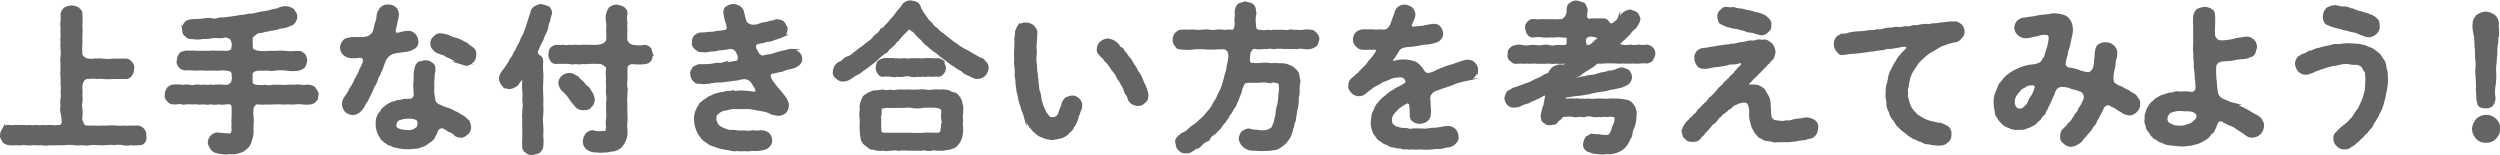
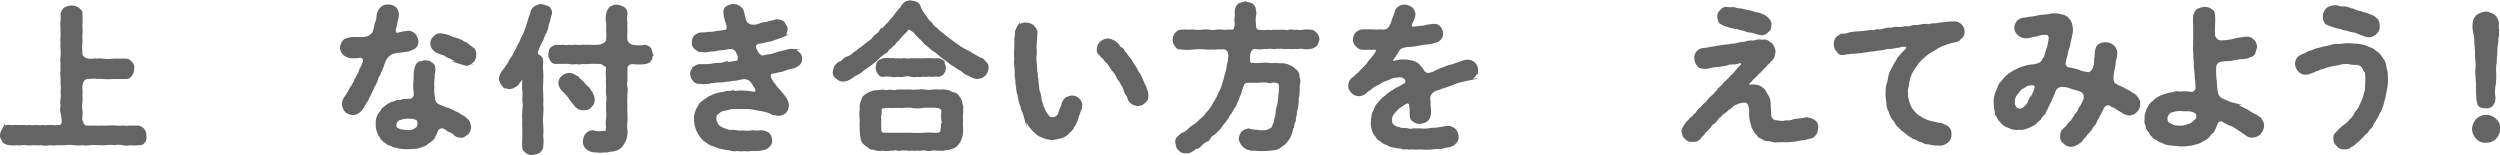
<svg xmlns="http://www.w3.org/2000/svg" width="354.71" height="22.01" viewBox="0 0 354.71 22.01">
  <defs>
    <style>.cls-1{fill:#646464;stroke:#646464;stroke-miterlimit:10;stroke-width:0.41px;}</style>
  </defs>
  <title>text_001_4</title>
  <g id="レイヤー_2" data-name="レイヤー 2">
    <g id="レイヤー_6" data-name="レイヤー 6">
      <path class="cls-1" d="M20.48,20c-.27.34-.39.41-.77.39a3.68,3.68,0,0,1-1.19,0,2.38,2.38,0,0,1-1.13,0,3.23,3.23,0,0,0-1.16,0,4,4,0,0,0-1.14,0,11,11,0,0,1-1.15,0,6.42,6.42,0,0,0-1.16,0,3.12,3.12,0,0,1-1.14,0,4.07,4.07,0,0,1-1.16,0,5,5,0,0,0-1.16,0,8.5,8.5,0,0,1-1.13,0,5,5,0,0,1-1.16,0,2.27,2.27,0,0,1-1.16,0,6.12,6.12,0,0,1-1.14,0,4.5,4.5,0,0,1-1.16,0c-.31-.07-.7.11-1.13,0a5.07,5.07,0,0,1-1.18,0C1,20.34.58,20.2.51,20s-.39-.57-.28-.82c-.06-.23.14-.59.28-.84a.65.65,0,0,1,.75-.41,4.49,4.49,0,0,0,1,0,7.68,7.68,0,0,0,1,0c.34,0,.61.07.95,0a2.64,2.64,0,0,0,.93,0,3.43,3.43,0,0,0,1,0c.34.09.61,0,1,0s.53.11,1.16,0c.3.11.75-.29.66-.7A7.08,7.08,0,0,0,8.8,16a1.88,1.88,0,0,1,0-1,2.59,2.59,0,0,1,0-1,3.72,3.72,0,0,0,0-1,2.78,2.78,0,0,0,0-1c0-.38,0-.63,0-1a3,3,0,0,1,0-1,4.77,4.77,0,0,1,0-1,2.8,2.8,0,0,1,0-1,6.66,6.66,0,0,0,0-1,4.77,4.77,0,0,1,0-1c-.09-.29,0-.61,0-1s-.05-.59,0-1a3,3,0,0,1,0-1,7.52,7.52,0,0,0,0-1,1.23,1.23,0,0,1,.43-.75,2.13,2.13,0,0,1,.91-.27,2.05,2.05,0,0,1,.91.25c.16.2.53.41.43.77a10.37,10.37,0,0,1,0,1.68c.09.57,0,1.16,0,1.64a6.17,6.17,0,0,1,0,.86,6.2,6.2,0,0,0,0,1.14.91.91,0,0,0,.34.9,1.23,1.23,0,0,0,.82.3c.36.11.79-.09,1.11,0a3.21,3.21,0,0,1,.82,0,7,7,0,0,0,1.59,0c.59,0,1,0,1.63,0a.82.82,0,0,1,.75.39.79.79,0,0,1,.28.84,1.2,1.2,0,0,1-.28.86.73.73,0,0,1-.75.39c-.63,0-1,0-1.63,0a8.41,8.41,0,0,1-1.59,0,4.37,4.37,0,0,0-.82,0,3.44,3.44,0,0,0-1.11,0,.93.93,0,0,0-.84.31,1.9,1.9,0,0,0-.32,1c0,.5.07,1,0,1.23a3.35,3.35,0,0,1,0,1,2.9,2.9,0,0,0,0,.93,5.52,5.52,0,0,1,0,1.22c-.12.18.13.71.25.87a.56.56,0,0,0,.47.45,10,10,0,0,0,1.25,0,3.89,3.89,0,0,0,1,0c.22.05.77,0,1,0a8.59,8.59,0,0,1,1,0,3.23,3.23,0,0,0,1,0,3.12,3.12,0,0,0,1,0,7.62,7.62,0,0,0,1.07,0,1.23,1.23,0,0,1,.77.39,1.3,1.3,0,0,1,.27.86A1.18,1.18,0,0,1,20.48,20Z" />
-       <path class="cls-1" d="M45,13.41c-.09.34,0,.59-.27.82a1,1,0,0,1-.75.38,4,4,0,0,1-1.09,0,3.51,3.51,0,0,0-1,0c-.4.05-.63,0-1,0a7.28,7.28,0,0,1-1,0,9.35,9.35,0,0,0-1.06,0c-.28,0-.71.07-1.05,0a4.49,4.49,0,0,1-1.16,0c-.45-.09-.75.41-.84.75a5,5,0,0,0,0,1.3,5.14,5.14,0,0,1,0,1,7.55,7.55,0,0,0,0,1.07A4.33,4.33,0,0,1,35.5,20a1.68,1.68,0,0,1-.63,1,1.93,1.93,0,0,1-1.07.55,2.27,2.27,0,0,1-1.21.11,2.93,2.93,0,0,1-1.09,0,3.66,3.66,0,0,1-1.09-.25,1.81,1.81,0,0,1-.72-1.16A1.25,1.25,0,0,1,30.87,19c.86.11,1.22.09,1.57.14s.52-.12.63-.64a4.59,4.59,0,0,1,0-1c-.09-.27,0-.59,0-1,0-.25,0-.56,0-1.2s-.41-.77-.86-.71-.84.1-1.18,0a2,2,0,0,1-1.07,0,2.36,2.36,0,0,1-1.09,0,3.2,3.2,0,0,1-1.07,0,7.64,7.64,0,0,1-1.07,0c-.38,0-.68.12-1,0s-.71.1-1.12,0c-.22.1-.59-.15-.75-.38a.76.76,0,0,1-.25-.82c-.11-.25.19-.64.25-.82.28-.22.48-.38.75-.36a4.75,4.75,0,0,1,1.12,0c.25.09.72-.09,1,0a2.57,2.57,0,0,0,1.07,0c.27-.09.68.11,1.07,0a6.61,6.61,0,0,0,1.09,0c.41.09.59-.07,1.07,0,.43-.09.63.11,1.29,0a.94.94,0,0,0,.75-.91c.07-.12.09-.18,0-.57a.86.86,0,0,0-.23-.73,2.52,2.52,0,0,0-1-.2c-.41-.09-.86.11-1.18,0a4.45,4.45,0,0,1-.91,0c-.63.07-1.18-.05-1.7,0s-1.16-.09-1.75,0c-.23-.07-.57-.07-.75-.39a.76.76,0,0,1-.25-.82,1.54,1.54,0,0,1,.25-.81c.16-.28.32-.25.75-.37a14.37,14.37,0,0,1,1.75,0c.59,0,1,0,1.7,0a3.08,3.08,0,0,1,.91,0,8.91,8.91,0,0,1,1.18,0,2.14,2.14,0,0,0,1-.16c.27-.3.18-.66.27-1.05C33,6,33,5.57,32.71,5.37s-.57-.21-.73-.28a2.23,2.23,0,0,1-1,.12,6.3,6.3,0,0,0-.79,0,6.36,6.36,0,0,1-1.46.12,3.45,3.45,0,0,1-1.43,0,.89.89,0,0,1-.91-.36c-.34-.18-.29-.46-.36-.89a1.42,1.42,0,0,1,.34-.82c.23-.25.45-.25.82-.34a14,14,0,0,0,1.61-.09,5.35,5.35,0,0,1,1.09-.07A1.72,1.72,0,0,0,31,2.73c.41-.11.75,0,1.09-.11a10.57,10.57,0,0,0,1.07-.14c.25,0,.68-.13,1.09-.16s.8-.11,1.07-.18A3.82,3.82,0,0,0,36.39,2a8.81,8.81,0,0,1,1.07-.21,8.51,8.51,0,0,0,1.45-.34,1.45,1.45,0,0,0,.73-.18,1.65,1.65,0,0,1,.77-.18,1.7,1.7,0,0,1,1.16.36c.16.3.43.59.41.89a1.33,1.33,0,0,1-.23.7.84.84,0,0,1-.59.44,3.52,3.52,0,0,1-1.45.38,4.41,4.41,0,0,1-1.34.3,3.59,3.59,0,0,1-.73.16,3.47,3.47,0,0,1-1,.18,2.13,2.13,0,0,0-.64.45.62.62,0,0,0-.34.73c-.09.16,0,.27,0,.7s0,.62.27.8a2.36,2.36,0,0,0,1,.25,6.42,6.42,0,0,0,1.16,0,5.17,5.17,0,0,1,.88,0,8.57,8.57,0,0,1,1.68,0c.53.09,1,0,1.71,0,.36,0,.45.12.75.37a1.27,1.27,0,0,1,.27.81,2.82,2.82,0,0,1-.27.82,1.86,1.86,0,0,1-.75.39,5.43,5.43,0,0,1-1.71,0,6.75,6.75,0,0,0-1.68,0,2.3,2.3,0,0,1-.88,0c-.41,0-.71,0-1.16,0A1.92,1.92,0,0,0,36,10a.63.63,0,0,0-.34.75,2.62,2.62,0,0,0,0,.84c-.09.45.37.59.73.64a4.76,4.76,0,0,0,1.27,0,2.18,2.18,0,0,0,1.05,0c.31,0,.66,0,1.06,0a4.6,4.6,0,0,0,1,0,7.17,7.17,0,0,1,1,0,2.92,2.92,0,0,1,1,0c.29.11.72-.07,1.09,0s.63.14.75.36S45.05,13.14,45,13.41Z" />
      <path class="cls-1" d="M53.84,10.27c0,.39-.36.53-.38.91a5.45,5.45,0,0,1-.39.89c-.23.2-.27.66-.43.86a5,5,0,0,1-.43.87,2.86,2.86,0,0,1-.48.84,3.06,3.06,0,0,1-.66,1,1.46,1.46,0,0,1-1,.48,1.54,1.54,0,0,1-.93-.36,1.6,1.6,0,0,1-.41-.89,1.66,1.66,0,0,1,.5-1.25,5.57,5.57,0,0,1,.41-.68,1.83,1.83,0,0,1,.41-.7c.11-.34.34-.5.36-.73s.3-.39.36-.71a2.44,2.44,0,0,0,.35-.72,2.94,2.94,0,0,1,.27-.57,3.46,3.46,0,0,0,.29-.73A.6.6,0,0,0,51,8a3,3,0,0,1-.75.05,1.79,1.79,0,0,1-1.39-.39,1.29,1.29,0,0,1-.41-.91A1.54,1.54,0,0,1,49,5.69a3.7,3.7,0,0,1,1.59-.23h.48a3.18,3.18,0,0,0,1.09-.12c.18,0,.86-.52.9-.75a7.19,7.19,0,0,0,.23-.79c0-.43.3-.8.32-1.25a2,2,0,0,1,.48-1.32,1.21,1.21,0,0,1,1-.38,1.23,1.23,0,0,1,.86.27c.35.23.3.43.44.75A3,3,0,0,1,56.21,3,5.41,5.41,0,0,1,56,4c-.14.38,0,.88.36.86A3.68,3.68,0,0,0,57,4.71a7,7,0,0,1,1-.14,1.37,1.37,0,0,1,.81.41,1.61,1.61,0,0,1,.35.86.94.94,0,0,1-.62,1,2.63,2.63,0,0,1-1.23.34c-.34.07-.5.07-.79.11s-.48.07-.95.21a2.3,2.3,0,0,0-1,1,8.7,8.7,0,0,0-.32.86A4.16,4.16,0,0,1,53.84,10.27ZM66.64,18a1.24,1.24,0,0,1-.37.91c-.25.18-.66.53-.88.41a1.13,1.13,0,0,1-.82-.27,1.31,1.31,0,0,0-.73-.48c-.29-.11-.38-.29-.88-.52a.82.82,0,0,0-1.07.64c-.18.5-.37.56-.41.86A4.48,4.48,0,0,1,61,20a4.65,4.65,0,0,0-.68.48,5.29,5.29,0,0,1-.75.27,1.69,1.69,0,0,1-.82.16c-.27,0-.57.07-.82.05a5.32,5.32,0,0,1-1.48-.14c-.2-.13-.45,0-.72-.2s-.57-.12-.68-.3c-.34-.25-.57-.34-.66-.52-.25-.09-.34-.5-.48-.64a2.21,2.21,0,0,1-.3-.75,2.28,2.28,0,0,1-.09-.81,2.19,2.19,0,0,1,.34-1.41,2.78,2.78,0,0,0,.44-.62c.22-.25.41-.31.54-.47a6.43,6.43,0,0,1,.73-.43,3.6,3.6,0,0,0,.82-.28,1.59,1.59,0,0,0,.81-.13c.25-.05.53,0,1-.05a.77.77,0,0,0,.7-.82c0-.54-.09-1-.06-1.45a15.38,15.38,0,0,0,.06-1.59c.12-.68.19-1.11.48-1.32a4.66,4.66,0,0,1,.86-.27c.19,0,.71,0,.87.25a.7.7,0,0,1,.45.72c.07.39-.11.71-.09.91,0,.55-.07.87-.07,1.25a4.57,4.57,0,0,1,0,.82,5.25,5.25,0,0,0,.11,1.11,1.42,1.42,0,0,0,.21.75,1.14,1.14,0,0,0,.61.46,8.74,8.74,0,0,0,1.29.5,8.56,8.56,0,0,1,1,.48c.39.11.61.4.93.52s.52.43.73.57S66.57,17.64,66.64,18Zm-7.46-1.13a2.16,2.16,0,0,0-1.11-.23,3.28,3.28,0,0,0-1.3.18.9.9,0,0,0-.72.89c-.07.52.23.61.63.79a5.93,5.93,0,0,0,1.23.16,1.66,1.66,0,0,0,1.25-.43c.18-.09.23-.18.25-.5A1,1,0,0,0,59.18,16.82ZM67,8.71c-.34.2-.55.5-.89.41s-.41-.12-.7-.21a1.46,1.46,0,0,1-.73-.41,3.31,3.31,0,0,1-.73-.36c-.27-.16-.43-.11-.7-.34s-.46-.14-.75-.32a1.62,1.62,0,0,1-.93-.55,1,1,0,0,1-.3-.68,1,1,0,0,1,.41-.93.93.93,0,0,1,.93-.38,7.07,7.07,0,0,1,1,.22,4.05,4.05,0,0,0,1,.39,3.52,3.52,0,0,1,1.16.52,1.37,1.37,0,0,1,.59.34,4.4,4.4,0,0,0,.52.39.93.93,0,0,1,.48,1A1.19,1.19,0,0,1,67,8.71Z" />
      <path class="cls-1" d="M78.12,1.91A6.31,6.31,0,0,0,77.84,3a1.84,1.84,0,0,0-.22.73,3.08,3.08,0,0,1-.39,1.06c-.14.28-.3.71-.43,1A7.57,7.57,0,0,0,76.25,7a.67.67,0,0,0,.23,1c.36.23.36.37.39.73a9.64,9.64,0,0,0,0,1.52c.06.46,0,1.07,0,1.5a10.71,10.71,0,0,0,0,1.5c0,.55.06,1.11,0,1.52a8.28,8.28,0,0,1,0,1.5,7.72,7.72,0,0,0,0,1.52,9.37,9.37,0,0,1,0,1.5,6.06,6.06,0,0,1,0,1.53c0,.29-.27.52-.43.72a3.8,3.8,0,0,1-.84.23,1,1,0,0,1-.86-.23c-.3-.2-.48-.45-.43-.72a8.4,8.4,0,0,1,0-1.34c0-.48,0-.75,0-1.3a9.69,9.69,0,0,1,0-1.32c-.07-.36,0-.84,0-1.29a3.64,3.64,0,0,0,0-1.32c0-.39.07-.89,0-1.29a7.94,7.94,0,0,1,0-1.48c0-.32,0-.43-.11-.48s-.09,0-.14.05c-.18.27-.41.43-.54.66s-.19.29-.39.41-.46.29-.84.31-.57-.16-.89-.36a1.91,1.91,0,0,1-.41-.86,1.62,1.62,0,0,1,.32-.89c.11-.23.43-.48.57-.8a5,5,0,0,0,.52-.81c.07-.32.37-.48.52-.84s.28-.57.44-.82a7.82,7.82,0,0,1,.52-1,4.87,4.87,0,0,1,.48-1.06c.18-.32.29-.8.43-1.07a7.72,7.72,0,0,1,.36-1.12c0-.25.27-.7.34-1.13a1.11,1.11,0,0,1,.5-.64c.3-.09.48-.27.8-.25a6.23,6.23,0,0,1,1,.32A1,1,0,0,1,78.12,1.91Zm14.33,5.8c-.11.34,0,.52-.25.79-.07.21-.36.34-.7.39a6.22,6.22,0,0,1-1.68,0c-.57,0-1,.27-1,.86,0,.77,0,1.05,0,1.48s-.11.73,0,1.2-.07.93,0,1.21a5.53,5.53,0,0,0,0,1.22,9.67,9.67,0,0,0,0,1.21,11.89,11.89,0,0,1,0,1.2,5.41,5.41,0,0,0,0,1.21,2.72,2.72,0,0,1-.14,1.22,3.43,3.43,0,0,1-.63,1.07,2.07,2.07,0,0,1-1.07.52c-.43,0-.93.23-1.21.12a2.71,2.71,0,0,1-1.13,0,1.75,1.75,0,0,1-1.11-.25A1.2,1.2,0,0,1,82.91,20a1.68,1.68,0,0,1,.34-.91,1.2,1.2,0,0,1,.86-.41,2.74,2.74,0,0,0,1.41.09c.64.1.62-.13.68-.79a3.35,3.35,0,0,1,0-1.14,6.06,6.06,0,0,0,0-1.13c0-.39,0-.68,0-1.16a3.22,3.22,0,0,0,0-1.16,7.23,7.23,0,0,1,0-1.14,5.47,5.47,0,0,1,0-1.15,5,5,0,0,1,0-1.41c0-.28-.16-.37-.45-.55a1.1,1.1,0,0,0-.89-.27,10.73,10.73,0,0,0-1.31,0,4.92,4.92,0,0,1-.94,0,1.68,1.68,0,0,1-.9,0,1.54,1.54,0,0,1-.91,0,5.77,5.77,0,0,0-.94,0,5.75,5.75,0,0,0-.93,0c-.43,0-.52-.14-.7-.39A1.47,1.47,0,0,1,78,7.71c.09-.23,0-.53.23-.78s.43-.27.7-.38a2.68,2.68,0,0,0,.93,0,2,2,0,0,0,.94,0c.22.09.47,0,.91,0a2.67,2.67,0,0,0,.9,0c.23,0,.62,0,.94,0a8.53,8.53,0,0,0,1.31,0,1.93,1.93,0,0,0,.89-.28.88.88,0,0,0,.45-.54,7.38,7.38,0,0,0,0-1.41,5.62,5.62,0,0,0,0-1.16A2.76,2.76,0,0,1,86.2,2a1.79,1.79,0,0,1,.41-.84,1.62,1.62,0,0,1,.91-.3,2.47,2.47,0,0,1,.89.3.84.84,0,0,1,.41.84,3,3,0,0,0,0,1.18,6.42,6.42,0,0,0,0,1.16,9.21,9.21,0,0,0,0,1.41,1.23,1.23,0,0,0,1,.82,5.29,5.29,0,0,0,1.68,0,1.22,1.22,0,0,1,.7.36C92.32,7.23,92.34,7.46,92.45,7.71Zm-9.7,7.72a1.22,1.22,0,0,1-1.11-.59,6.45,6.45,0,0,1-.78-1,6.07,6.07,0,0,0-.81-.93,1.69,1.69,0,0,1-.62-1.11,1.14,1.14,0,0,1,.43-.89,1.52,1.52,0,0,1,.91-.36c.5,0,.69.27,1.14.45.23.34.68.62.86.87,0,.13.23.25.41.45a1.18,1.18,0,0,1,.46.55,2.36,2.36,0,0,1,.54,1.22,1.21,1.21,0,0,1-.45,1C83.52,15.41,83.18,15.43,82.75,15.43Z" />
      <path class="cls-1" d="M113.61,8.34a.9.9,0,0,1-.45.84,2.14,2.14,0,0,1-1,.41,6.68,6.68,0,0,0-.84.23,2.17,2.17,0,0,1-.86.23,4.87,4.87,0,0,1-1,.22c-.39.14-.35.64-.21.89a3.78,3.78,0,0,0,.59.89,5.1,5.1,0,0,0,.62.77c.25.32.38.41.61.75a3.17,3.17,0,0,1,.64,1.14,1.48,1.48,0,0,1-.32,1.15,1.54,1.54,0,0,1-.91.37,2,2,0,0,1-.62-.12c-.15.07-.4-.11-.61-.2a4,4,0,0,0-1-.3c-.28-.06-.66-.11-1.09-.2a5.92,5.92,0,0,0-1.1-.14c-.38,0-.81,0-1.09,0s-.63,0-1,0-.77.21-1.16.23a1.87,1.87,0,0,0-1,.5c-.34.23-.39.5-.37.95a1.92,1.92,0,0,0,.48,1,3.2,3.2,0,0,0,1.16.55c.38.23,1,.07,1.41.18s.86,0,1.18.05a3.11,3.11,0,0,0,1.11-.05,3.59,3.59,0,0,0,1.16,0,2,2,0,0,1,1,.29,1.34,1.34,0,0,1,.41.93.86.86,0,0,1-.23.68,1.22,1.22,0,0,1-.57.44,4.39,4.39,0,0,1-1.41.2c-.57-.05-1.2.14-1.43,0a3.35,3.35,0,0,1-1.09,0,2,2,0,0,1-1.09-.09,7.68,7.68,0,0,1-1.07-.18,3.81,3.81,0,0,1-1-.32,2.32,2.32,0,0,1-1.12-.55,2.25,2.25,0,0,1-.9-.86,2.92,2.92,0,0,1-.53-1A3.88,3.88,0,0,1,98.68,17a2.61,2.61,0,0,1,.16-1.14A3.41,3.41,0,0,1,99.3,15c.11-.37.38-.39.68-.71.32-.11.52-.41.86-.52s.55-.34,1-.36c.45-.21.64-.07,1.07-.25.25-.12.68,0,1-.12a2.12,2.12,0,0,0,1,0,12.09,12.09,0,0,1,1.61.11c.35.07.69.1.82-.09s0-.54-.25-.88a4.26,4.26,0,0,0-.57-.82,1.6,1.6,0,0,0-.88-.34,4.62,4.62,0,0,0-1,.18c-.34.07-.5.05-.87.11a7.86,7.86,0,0,1-.86.1,3.87,3.87,0,0,1-.89.09,3.57,3.57,0,0,0-.88.09c-.25-.05-.55.18-.87.09a2.1,2.1,0,0,1-.93,0,.83.83,0,0,1-.86-.34,1.27,1.27,0,0,1-.34-.86c-.09-.25.2-.59.29-.82a3,3,0,0,1,.78-.36c.25,0,.52,0,.75,0a6.8,6.8,0,0,0,1.34-.11c.34-.12.93,0,1.34-.14a7.39,7.39,0,0,0,1.59-.2c.18,0,.45,0,.61-.32a1.26,1.26,0,0,0-.14-1,1.29,1.29,0,0,0-.52-.66,1.3,1.3,0,0,0-.73-.11,9.93,9.93,0,0,1-1.54.2,3.06,3.06,0,0,1-1.18.14,2.05,2.05,0,0,1-1.16.07c-.3.11-.57-.14-.84-.34s-.43-.52-.34-.87a1,1,0,0,1,.27-.79,1.51,1.51,0,0,1,.73-.36,7.33,7.33,0,0,0,1.22-.09,3.59,3.59,0,0,0,1.07-.12,9.32,9.32,0,0,0,1.18-.16.49.49,0,0,0,.44-.59,2.94,2.94,0,0,0-.21-.84,7.61,7.61,0,0,1-.25-1.23c0-.38.09-.63.43-.77a1.45,1.45,0,0,1,2,.43,7.35,7.35,0,0,1,.2.71,5.81,5.81,0,0,0,.32,1.07,1.54,1.54,0,0,0,.8.47,2.38,2.38,0,0,0,1.25-.18,2.65,2.65,0,0,1,.93-.18,3.08,3.08,0,0,1,1-.25c.27-.11.46-.21.59-.11a1,1,0,0,1,.84.36c.14.32.39.54.34.84-.09.5-.16.73-.59.93a8,8,0,0,1-1.13.39,2.25,2.25,0,0,1-1,.25,6.82,6.82,0,0,1-1.29.29c-.34.09-.62.39-.37,1,.14.23.39.82.62.87.16.22.34.18.61.16.55-.19,1-.12,1.39-.3a5.09,5.09,0,0,1,1.09-.27c.29-.07.7-.21,1.11-.32a1.27,1.27,0,0,1,1.18.32A1,1,0,0,1,113.61,8.34Z" />
      <path class="cls-1" d="M140.06,9.66a1.66,1.66,0,0,1-.38.91,1.38,1.38,0,0,1-.89.41c-.29.11-.86-.18-1.27-.41a2.21,2.21,0,0,1-1-.64,4.18,4.18,0,0,1-1.05-.65,4.66,4.66,0,0,1-1-.71c-.27-.2-.63-.43-1-.73a5.29,5.29,0,0,0-1-.77,11,11,0,0,1-.91-.79c-.36-.16-.59-.66-.88-.84a3.33,3.33,0,0,1-.46-.46c-.22-.2-.36-.45-.56-.59-.37-.25-.75-.52-.89-.34a3.22,3.22,0,0,1-.52.59,8.27,8.27,0,0,0-.89,1c-.2.07-.27.32-.48.46,0,.18-.25.23-.45.48s-.32.15-.48.43-.29.36-.48.43a8.52,8.52,0,0,0-1,.84,9.15,9.15,0,0,1-1,.82,10.65,10.65,0,0,1-1.07.77,3.75,3.75,0,0,1-1.09.7c-.36.21-.4.32-.79.53a2,2,0,0,1-.91.27,1.19,1.19,0,0,1-.86-.39.79.79,0,0,1-.37-.88,2.14,2.14,0,0,1,.21-.66,2.07,2.07,0,0,1,.52-.5c.25,0,.48-.27.64-.41a1.44,1.44,0,0,1,.61-.36,2.21,2.21,0,0,0,.91-.62c.27-.09.54-.43.91-.66s.54-.43.93-.72.64-.41.91-.8.63-.45.86-.82a5.54,5.54,0,0,0,.84-.84,5,5,0,0,0,.75-.84A6.27,6.27,0,0,0,127.2,2a5.28,5.28,0,0,1,.48-.59,2.46,2.46,0,0,0,.43-.57,1.24,1.24,0,0,1,1.16-.57c.34.1.61.07.89.3s.29.57.41.77a8.55,8.55,0,0,0,.72,1.09,3,3,0,0,0,.78.91,2.44,2.44,0,0,0,.81.82,3.59,3.59,0,0,0,.84.73,9.8,9.8,0,0,0,1,.79,10.67,10.67,0,0,0,1.06.77,6.17,6.17,0,0,0,1.12.71,8,8,0,0,1,1.11.64c.39.15.8.5,1.18.61s.41.39.59.52S140.11,9.39,140.06,9.66Zm-3.63,9a3.06,3.06,0,0,1-.32,1.32,2,2,0,0,1-.41.52c-.25.21-.36.41-.61.39a1.85,1.85,0,0,1-.91.2,1.51,1.51,0,0,1-.89.07c-.43.09-.63-.09-1,0a2.11,2.11,0,0,1-1,0c-.43-.09-.7.12-1,0a4.77,4.77,0,0,1-1,0c-.27.09-.79-.07-1,0-.25-.09-.75.12-1,0s-.66.09-1,0a1.79,1.79,0,0,1-1,0,2.21,2.21,0,0,1-1.34-.13.67.67,0,0,1-.66-.23c-.16-.11-.41-.3-.57-.43s-.45-.55-.4-.8a3.58,3.58,0,0,1-.12-.91,9.76,9.76,0,0,1,0-1.63,4.83,4.83,0,0,1,0-1.61,1.59,1.59,0,0,1,.14-1c.13-.37.18-.66.54-.85a3.42,3.42,0,0,1,1.16-.54c.37,0,.91-.09,1.27-.11a2.12,2.12,0,0,0,1,0,1.87,1.87,0,0,0,1,0,6.82,6.82,0,0,1,1,0,6.65,6.65,0,0,1,1,0c.25.06.62-.05,1,0a2.79,2.79,0,0,1,1,0,3.72,3.72,0,0,0,1,0,3.68,3.68,0,0,1,1,0,3.1,3.1,0,0,1,1.39.13,1.18,1.18,0,0,0,.66.25,1,1,0,0,1,.54.41,2,2,0,0,1,.43.8c0,.31.21.56.12.88.07.53-.12,1.18,0,1.64C136.34,17.68,136.52,18.2,136.43,18.7ZM134,9.57a1.09,1.09,0,0,1-.25.77c-.14.16-.43.41-.7.34s-.73.07-1,0-.73.09-.93,0c-.43,0-.68.11-.93,0a2.07,2.07,0,0,1-1,0,1.61,1.61,0,0,0-.93,0,2.64,2.64,0,0,1-.93,0,1.64,1.64,0,0,1-.93,0,5.41,5.41,0,0,0-1,0c-.41.07-.52-.09-.7-.34a1.27,1.27,0,0,1-.25-.77c.09-.23,0-.52.25-.77s.45-.23.7-.34a4.05,4.05,0,0,1,1,0c.38-.09.63.12,1,0,.23.1.5,0,.93,0a2.39,2.39,0,0,0,.93,0c.23,0,.64,0,1,0a4.06,4.06,0,0,0,.93,0,7.21,7.21,0,0,1,.93,0,6.5,6.5,0,0,0,1,0,1.58,1.58,0,0,1,.7.34C133.75,9,134,9.34,134,9.57Zm-.23,8.18a1.47,1.47,0,0,0,0-.68,4.36,4.36,0,0,1,0-1.25c0-.55-.46-.66-1-.73a16.44,16.44,0,0,0-1.72,0,4.44,4.44,0,0,1-1.78,0c-.54-.09-1.16.09-1.77,0a14.49,14.49,0,0,1-1.75,0c-.23.09-.7.07-.82.21-.09.56,0,.86-.09,1.06s0,.39,0,.71a8.62,8.62,0,0,0,0,1.25c0,.72.32.72.91.72s1.14,0,1.75,0,1.25,0,1.77,0a13.19,13.19,0,0,0,1.78,0c.59-.06,1.13,0,1.75,0a1.23,1.23,0,0,0,.81-.22C133.59,18.43,133.77,18.07,133.72,17.75Z" />
      <path class="cls-1" d="M153.34,15c0,.43-.27.81-.32,1.13-.23.39-.16.64-.36,1a2.44,2.44,0,0,1-.46.84c-.09.38-.38.52-.59.73a2.05,2.05,0,0,1-1,.7c-.41.11-.8.18-1.18.25s-.64-.11-.91-.09c-.34-.14-.57-.21-.82-.32s-.39-.18-.7-.48-.39-.31-.62-.66a2.1,2.1,0,0,1-.5-.75c-.18-.34-.32-.61-.43-.88a5.27,5.27,0,0,0-.36-.95,5.73,5.73,0,0,0-.3-1,10.76,10.76,0,0,1-.22-1.07,3.5,3.5,0,0,1-.19-1.07,4.18,4.18,0,0,1-.11-1.07,2.69,2.69,0,0,1-.09-1,6.93,6.93,0,0,0-.07-1,3.12,3.12,0,0,1,0-.91,7.78,7.78,0,0,1,0-1.52c0-.48.06-1,0-1.32a4.88,4.88,0,0,0,.11-1.09c.14-.25.18-.47.27-.61a1.31,1.31,0,0,1,1.07-.46,1.7,1.7,0,0,1,1,.37c.16.25.5.52.41,1a10.48,10.48,0,0,1-.07,1.18c0,.41-.09.73,0,.91a2.27,2.27,0,0,0,0,.78,4.66,4.66,0,0,0,0,1.4c.07.39,0,1,.16,1.5-.07.32.09.64.07.87a6.5,6.5,0,0,0,.11.88,1.8,1.8,0,0,0,.16.84,4,4,0,0,1,.16.84,2.26,2.26,0,0,0,.21.78,2.16,2.16,0,0,0,.25.68,2.64,2.64,0,0,0,.59,1,.7.7,0,0,0,.75.39,1,1,0,0,0,1-.77c.07-.25.16-.44.27-.73a1.91,1.91,0,0,0,.21-.68,2.57,2.57,0,0,1,.43-.62,3.5,3.5,0,0,1,.72-.25,1.17,1.17,0,0,1,1,.37A1,1,0,0,1,153.34,15Zm9-.57a1.18,1.18,0,0,1-.91.41,2.89,2.89,0,0,1-.66-.19,1.43,1.43,0,0,1-.5-.47c-.13-.3-.13-.55-.34-.78a1.63,1.63,0,0,1-.32-.72,3.24,3.24,0,0,0-.34-.66c-.13-.25-.29-.52-.36-.66a1.56,1.56,0,0,1-.39-.64,3.32,3.32,0,0,0-.43-.63,2.86,2.86,0,0,1-.43-.62c-.09-.06-.23-.38-.45-.59s-.41-.38-.48-.56-.46-.32-.52-.57a.77.77,0,0,1-.37-.87,1.25,1.25,0,0,1,.43-.86,1.89,1.89,0,0,1,.91-.36,2.41,2.41,0,0,1,.68.2,2.43,2.43,0,0,1,.66.48c.16.11.25.5.53.57s.31.47.43.52c.29.27.48.7.73.93s.38.66.65,1,.37.72.59,1,.37.63.53,1a5.91,5.91,0,0,0,.38.84,5.42,5.42,0,0,1,.32.93C162.81,13.73,162.7,14.18,162.38,14.39Z" />
      <path class="cls-1" d="M187,5.53a2.89,2.89,0,0,1-.28.81,1.69,1.69,0,0,1-.75.39,2.68,2.68,0,0,1-1.13,0c-.46-.09-.77.11-1.07,0a5.67,5.67,0,0,1-1.09,0c-.32.09-.86-.07-1.11,0-.28-.09-.8.11-1.09,0-.46-.07-.73.09-1.09,0a3.32,3.32,0,0,1-1.34,0,.58.58,0,0,0-.57.3,1.27,1.27,0,0,0-.3.88,2.56,2.56,0,0,0,0,.91.51.51,0,0,0,.59.3c.52.09.8,0,1.23,0a4.52,4.52,0,0,1,1,0,2.69,2.69,0,0,0,1,0c.41.11,1,0,1.46.13s.45.25.7.27a2.72,2.72,0,0,1,.57.46,1,1,0,0,1,.43.93,1.5,1.5,0,0,1,.09,1c-.11.5,0,1-.09,1.57a2.54,2.54,0,0,0-.09.91,9.32,9.32,0,0,1-.13.95,3.86,3.86,0,0,0-.16,1c-.16.36-.07.68-.19.9s-.18.64-.2.8c-.18.2-.14.59-.23.68a3,3,0,0,1-.56,1.14,3.23,3.23,0,0,1-.94.86,1.77,1.77,0,0,1-1.11.41,7.75,7.75,0,0,1-1.16.09,9.38,9.38,0,0,1-1.38-.05,2,2,0,0,1-1.35-.34,1.85,1.85,0,0,1-.7-1.11,1.79,1.79,0,0,1,.34-.91,1.87,1.87,0,0,1,.86-.38,4.12,4.12,0,0,0,1.21.18,2.93,2.93,0,0,0,.91.07,1.55,1.55,0,0,0,1-.3c.35-.07.41-.48.57-.84s.14-.66.32-1.2a5.26,5.26,0,0,1,.25-1.46,7.49,7.49,0,0,0,.16-1.45,4.21,4.21,0,0,0,.07-1.25c0-.52-.23-.55-.66-.64s-.86.07-1.14,0a3.47,3.47,0,0,0-1.16,0c-.38,0-.79,0-1.43,0s-.86.18-.95.5a3.88,3.88,0,0,0-.34,1c-.09.32-.21.45-.3.73a2.44,2.44,0,0,1-.32.75,1.35,1.35,0,0,1-.36.7c-.11.18-.27.5-.39.7s-.36.37-.43.69a6.42,6.42,0,0,0-.47.65,4.81,4.81,0,0,0-.48.59,1.78,1.78,0,0,1-.52.6,3.53,3.53,0,0,1-.55.54,1.21,1.21,0,0,0-.57.52c-.25.3-.38.25-.59.5a2.24,2.24,0,0,0-.61.48c-.23.25-.34.39-.64.43s-.43.37-.68.39a.87.87,0,0,1-.79.23.91.91,0,0,1-.91-.39c-.34-.18-.3-.61-.39-.91a.68.68,0,0,1,.2-.68c.23-.25.32-.27.55-.5a2.39,2.39,0,0,0,1-.64,4.8,4.8,0,0,1,.91-.68c.36-.27.47-.43.86-.77a3.57,3.57,0,0,0,.77-.82,7.62,7.62,0,0,0,.8-1,10,10,0,0,1,.63-1.09c.23-.41.3-.75.55-1.14a6.93,6.93,0,0,0,.43-1.18c.14-.34.18-.79.34-1.23a4.88,4.88,0,0,0,.25-1.22,5.08,5.08,0,0,0,.23-1.55,1.47,1.47,0,0,0-.25-.66,1.08,1.08,0,0,0-1-.27c-.41-.09-.86.11-1.2,0a4,4,0,0,1-.93,0,10.21,10.21,0,0,0-1.75,0,6.56,6.56,0,0,1-1.77,0c-.44,0-.5-.09-.73-.39a1.15,1.15,0,0,1-.27-.81,1.33,1.33,0,0,1,.27-.8c.2-.11.32-.39.73-.39.22,0,.59-.06,1,0,.25,0,.68-.06,1,0s.59,0,1,0a2.93,2.93,0,0,1,1,0,3,3,0,0,0,.95,0,3.52,3.52,0,0,1,1,0c.23.1.68-.09,1.18,0s.64-.54.68-1.09a2.9,2.9,0,0,1,0-1.06c0-.34,0-.55,0-.8a1.35,1.35,0,0,1,.41-.79,7.91,7.91,0,0,1,.89-.28c.23.12.68.14.89.28a.92.92,0,0,1,.4.79,1.3,1.3,0,0,1,0,.8,4.15,4.15,0,0,0,0,1.06c0,.69.13,1.14.7,1.09a2.93,2.93,0,0,0,1.23,0c.32.12.59,0,1,0a6.67,6.67,0,0,0,1,0c.29,0,.7.12,1,0s.7.1,1,0a3.35,3.35,0,0,0,1,0,3.58,3.58,0,0,1,1,0c.37,0,.46.12.75.39A1.16,1.16,0,0,1,187,5.53Z" />
      <path class="cls-1" d="M209.45,9.89a1.19,1.19,0,0,1-.59,1.07c-.28.13-.84.22-1.09.38a11.44,11.44,0,0,0-1.35.37,8.82,8.82,0,0,1-1.24.47c-.16.09-.5.14-.71.25s-.57.16-.91.32a1.63,1.63,0,0,0-.66.57,1.19,1.19,0,0,0-.16.79c.07.6,0,.85.07,1.16a4.4,4.4,0,0,1,0,.89,1.16,1.16,0,0,1-.41.88,1.65,1.65,0,0,1-.93.32,1.15,1.15,0,0,1-.86-.27c-.23-.09-.39-.36-.39-.79s0-.82-.07-1.32a.46.46,0,0,0-.65-.46,9.1,9.1,0,0,0-1.19.78c-.27.31-.59.61-.72.81a1.39,1.39,0,0,0-.28,1c0,.34.07.63.39.77.14.27.5.27.93.41s.75,0,1.12.13.63,0,.93,0,.7,0,.95,0a3.72,3.72,0,0,0,1,0,6.38,6.38,0,0,1,1-.1c.3,0,.57-.09,1-.13a3.7,3.7,0,0,1,1-.12,1.6,1.6,0,0,1,.75.39,1.47,1.47,0,0,1,.36.93.87.87,0,0,1-.21.71c-.25.27-.38.41-.56.45-.32.23-.64.11-1.07.27s-1,.09-1.43.14a6.91,6.91,0,0,1-1.46.07,6,6,0,0,0-1.13,0c-.25,0-.73-.07-1,0-.25-.12-.75.07-1-.12-.43-.11-.7,0-1-.18a1.59,1.59,0,0,1-1-.34,1.69,1.69,0,0,1-.86-.47,1.31,1.31,0,0,1-.69-.66,1.79,1.79,0,0,1-.47-.84,2.91,2.91,0,0,1-.16-1.1,7.16,7.16,0,0,1,.13-1c0-.31.25-.52.37-.91s.38-.65.54-.81a3.06,3.06,0,0,1,.71-.73c.22-.14.45-.39.81-.66.21-.16.5-.27.85-.54a9.08,9.08,0,0,0,1.29-.71c.25-.14.3-.57,0-.89a1.1,1.1,0,0,0-1.07-.27,3.71,3.71,0,0,0-1,.18,7.38,7.38,0,0,1-1.07.44c-.25.09-.59.38-1,.56a3,3,0,0,0-.85.57,5.46,5.46,0,0,0-.77.59,1.29,1.29,0,0,1-1.75-.09c-.13-.2-.43-.45-.38-.86a1.19,1.19,0,0,1,.52-1.05,3.43,3.43,0,0,0,.54-.5,1.28,1.28,0,0,0,.46-.43,6.31,6.31,0,0,0,.45-.45,4.06,4.06,0,0,0,.84-1,6.19,6.19,0,0,0,.82-1c.14-.2.32-.45.3-.64s-.21-.29-.62-.27-.5,0-.77,0a1.82,1.82,0,0,1-.61,0,1,1,0,0,1-.89-.39,1.06,1.06,0,0,1-.38-.88,1.22,1.22,0,0,1,.34-.84,1.34,1.34,0,0,1,.84-.37c.47,0,1,0,1.45,0a3.46,3.46,0,0,0,.93,0,4,4,0,0,0,.89,0,1.47,1.47,0,0,0,.68-.55,4.71,4.71,0,0,0,.36-.91c.16-.45.28-.7.44-1.2a.93.93,0,0,1,.45-.62,1,1,0,0,1,.75-.22c.34-.05.61.18.89.29a1.44,1.44,0,0,1,.43.8,1.83,1.83,0,0,1-.21.84c-.07.18-.18.38-.29.68s.18.57.57.5,1-.09,1.36-.16a8.14,8.14,0,0,1,1.41-.23.87.87,0,0,1,.77.34,1.39,1.39,0,0,1,.32.8.94.94,0,0,1-.23.7,1.12,1.12,0,0,1-.52.39,6,6,0,0,1-1.43.3c-.34,0-.82.11-1.21.18a8.88,8.88,0,0,1-1.22.16,3.16,3.16,0,0,0-1.19.25,1.26,1.26,0,0,0-.5.59c-.11.18-.31.45-.4.61s-.19.27-.28.39-.2.32-.09.45.18.14.64,0a4.82,4.82,0,0,1,.86-.11,4.3,4.3,0,0,1,1.23.13,1.9,1.9,0,0,1,1.09.57,5.47,5.47,0,0,1,.66.87.88.88,0,0,0,1,.29,3.26,3.26,0,0,0,1-.43c.18,0,.34-.21.66-.25a7.35,7.35,0,0,1,1.27-.45c.39-.1.94-.32,1.3-.44s.77-.27,1.09-.25a1.25,1.25,0,0,1,1.23,1.3Z" />
-       <path class="cls-1" d="M234.65,7.66c0,.34-.21.48-.27.77a1.17,1.17,0,0,1-.75.37c-.68-.09-1.23.11-1.75,0a14.26,14.26,0,0,1-1.73,0c-.5.09-1.25-.07-1.7,0-.48-.09-1.18.11-1.71,0-.16.07-.45.18-.54.36-.37.25-.53.36-.91.59a9.62,9.62,0,0,0-1,.66,1.12,1.12,0,0,1-.59.34c-.32.09-.48.25-.46.41s.48.05.77,0a6.33,6.33,0,0,1,.89-.16,3.47,3.47,0,0,1,.91-.18,3.16,3.16,0,0,0,.91-.2,4.7,4.7,0,0,1,.88-.21c.23,0,.64-.22.91-.2a2.41,2.41,0,0,0,.91-.25c.34-.11.61-.25.82-.16s.64.16.79.34a1.39,1.39,0,0,1,.32.8,1.16,1.16,0,0,1-.36.81,2.5,2.5,0,0,1-.55.32,2.21,2.21,0,0,1-.75.23,8.38,8.38,0,0,1-1.38.27,3.2,3.2,0,0,1-1.07.23,8.47,8.47,0,0,0-1.07.2c-.32,0-.7.25-1.09.21a6.74,6.74,0,0,1-1.09.18,11.57,11.57,0,0,0-1.39.2c-.36,0-.72.1-.65.39s.18.23.54.21a6.37,6.37,0,0,1,1.07,0c.39-.1.61.11.93,0a4,4,0,0,0,.95,0,2.77,2.77,0,0,0,1,0c.2,0,.61,0,.93,0a4.27,4.27,0,0,0,.95,0,5.9,5.9,0,0,1,.94,0,5.28,5.28,0,0,1,1.29.13,1.4,1.4,0,0,1,1.11.69c.23.2.21.5.32.75s0,.54,0,.84a3.92,3.92,0,0,1-.3,1.47,3,3,0,0,0-.23.75c-.09.34-.07.59-.25.71a6.43,6.43,0,0,1-.45.91,3,3,0,0,1-.73.72,3.31,3.31,0,0,1-1,.41,2.35,2.35,0,0,1-1.07.09,3.43,3.43,0,0,1-1.2,0,2.69,2.69,0,0,1-1.18-.25.89.89,0,0,1-.73-1.09,2.05,2.05,0,0,1,.32-.8c.29-.09.45-.34.77-.34a7,7,0,0,0,.93.07,5.5,5.5,0,0,0,.91.09c.59.09.71-.16,1-.72a4.74,4.74,0,0,1,.36-1,2,2,0,0,0,.14-1c0-.05,0-.12-.16-.16a1.27,1.27,0,0,0-.43-.09c-.23-.05-.73.09-.94,0-.4,0-.65.11-.9,0a1.85,1.85,0,0,1-.94,0,1.6,1.6,0,0,0-.93,0c-.38.11-.52,0-.93,0a1.64,1.64,0,0,1-.93,0,4.07,4.07,0,0,0-1,0c-.27,0-.54,0-.65.29-.28.3-.53.37-.64.62s-.57.22-.8.27a.88.88,0,0,1-.84-.27c-.34-.16-.31-.37-.38-.78a8.32,8.32,0,0,1,.29-1.34c.23-.27.09-.47.16-.61s.07-.43.18-.86c0-.25-.2-.48-.61-.21a4.24,4.24,0,0,1-.86.43,2.8,2.8,0,0,1-.73.32,1.6,1.6,0,0,1-.73.32c-.36.14-.54.14-.68.27-.5.28-.79.16-1,.25a1,1,0,0,1-.82-.34,1.27,1.27,0,0,1-.34-.84,2.78,2.78,0,0,1,.25-.68c.05-.14.39-.29.62-.43a1.3,1.3,0,0,1,.65-.25c.37-.18.78-.27,1.23-.48a4.53,4.53,0,0,0,1.21-.5c.47-.25.86-.34,1.2-.57a2.44,2.44,0,0,1,1-.45,1.85,1.85,0,0,1,.64-.89,2.65,2.65,0,0,1,.91-.31.86.86,0,0,0,.77-.1,6.19,6.19,0,0,0,.77-.38c-1-.09-1.45.07-1.79,0s-.71.07-1,0-.68,0-1,0-.71,0-1,0a3.72,3.72,0,0,0-1,0,4.92,4.92,0,0,0-1,0c-.32-.07-.79,0-1,0-.41,0-.48-.14-.73-.37a.68.68,0,0,1-.27-.77c0-.38,0-.57.27-.77a1,1,0,0,1,.73-.34,1.78,1.78,0,0,1,.95,0,1.73,1.73,0,0,0,.93,0,3.62,3.62,0,0,1,.93,0,3,3,0,0,0,.94,0,2,2,0,0,1,.93,0,1.61,1.61,0,0,0,.93,0,8.1,8.1,0,0,1,1.11,0,.69.69,0,0,0,.64-.3c0-.3,0-.57,0-.93s-.41-.16-.88-.27c-.8-.09-1.05.09-1.5,0a6.32,6.32,0,0,1-1.23,0,4.46,4.46,0,0,0-1.27,0,.7.7,0,0,1-.73-.34c-.14-.1-.21-.48-.27-.78a.81.81,0,0,1,.27-.75.79.79,0,0,1,.73-.32,5.45,5.45,0,0,0,1.27,0,10.09,10.09,0,0,0,1.23,0,9.18,9.18,0,0,0,1.5,0c.13.05.36-.23.59-.43a1.58,1.58,0,0,0,.29-1c0-.56.18-.86.43-.93a1,1,0,0,1,.89-.25c.23.05.64.21.86.25a1.91,1.91,0,0,1,.41.93A3.72,3.72,0,0,0,225,2.57a.64.64,0,0,0,.78.25c.77,0,1.27,0,1.63,0a.71.71,0,0,1,.73.37.56.56,0,0,0,.91.15c.29-.27.54-.38.63-.63a1,1,0,0,0,.48-.55,1.94,1.94,0,0,1,1.14-.61,5.67,5.67,0,0,1,.84.34,1.85,1.85,0,0,1,.41.8,2.19,2.19,0,0,1-.28.75c-.22.27-.29.5-.52.61a3.27,3.27,0,0,0-.61.68c-.16.18-.48.5-.66.66s-.52.45-.73.68c-.09.07-.13.11-.13.18s.18.21.47.28.87.09,1.25,0a2.58,2.58,0,0,0,1.14,0,3.48,3.48,0,0,0,1.16,0,1.26,1.26,0,0,1,.72.34A.92.92,0,0,1,234.65,7.66Zm-7.79-2.18c0-.16-.3-.43-.84-.45a1.09,1.09,0,0,0-1.05.25c-.25.34-.11.68-.14,1a.11.11,0,0,0,0,.11c0,.16.37.23.78.14.18,0,.31-.3.59-.41a1.06,1.06,0,0,1,.54-.46A.17.17,0,0,0,226.86,5.48Z" />
      <path class="cls-1" d="M257.74,18.25a1.33,1.33,0,0,1-.68,1.16,7.65,7.65,0,0,0-1,.27,8.63,8.63,0,0,0-1.27.18,10.52,10.52,0,0,1-1.32.12,6.42,6.42,0,0,0-1,0c-.39-.05-.57.09-.84,0a2.91,2.91,0,0,0-.82-.16,1.08,1.08,0,0,1-.77-.32.84.84,0,0,1-.66-.52c-.27-.14-.3-.34-.48-.64a2.05,2.05,0,0,1-.29-.75,4.12,4.12,0,0,1-.23-1.57,2.61,2.61,0,0,0-.21-1.25c0-.13-.29-.41-.59-.41a2.67,2.67,0,0,0-1.31.32,1.15,1.15,0,0,0-.57.34,1.52,1.52,0,0,1-.57.41,2,2,0,0,1-.57.5,1.76,1.76,0,0,0-.52.5,1.17,1.17,0,0,0-.5.52c-.14.12-.23.32-.46.46s-.4.25-.47.5a6.6,6.6,0,0,0-.46.5c-.22.23-.36.29-.45.5s-.32.25-.48.52a1.07,1.07,0,0,1-1.09.48.89.89,0,0,1-.91-.37c-.36-.18-.32-.59-.41-.88a2.12,2.12,0,0,1,.43-1,2.67,2.67,0,0,1,.55-.6c.16-.27.45-.38.55-.56s.4-.3.54-.57.41-.48.55-.57a4.13,4.13,0,0,1,.54-.59,3,3,0,0,0,.55-.57c.09-.27.31-.27.54-.57.23-.11.34-.4.55-.56s.25-.46.54-.59c.27-.3.3-.28.55-.57.07-.23.34-.25.52-.55.23-.13.27-.29.57-.59a1.45,1.45,0,0,0,.52-.57c.16-.09.3-.38.55-.59a1.33,1.33,0,0,0,.38-.45c0-.05,0-.18,0-.27s-.25-.16-.55-.09a1.93,1.93,0,0,1-.86.13c-.39.07-.59,0-.77.14a13.77,13.77,0,0,1-1.5.25c-.5,0-1,.2-1.5.25-.64,0-1-.09-1.16-.43a1.62,1.62,0,0,1-.3-.91,1.15,1.15,0,0,1,.25-.78,1.14,1.14,0,0,1,.8-.43,6.08,6.08,0,0,0,1-.16,6.93,6.93,0,0,0,1-.16c.32-.06.75-.09,1-.15s.61,0,1-.14a3.33,3.33,0,0,0,1-.16c.41-.11.75-.07,1-.16a2.59,2.59,0,0,1,1-.14c.27.07.68-.2,1-.15s.46.06.66,0c.41,0,.7.32,1,.52a2.22,2.22,0,0,1,.41,1c-.09.54-.14.88-.46,1.13s-.29.43-.47.5-.28.41-.48.48a4.69,4.69,0,0,1-.48.5c-.07.14-.27.27-.5.5a3.53,3.53,0,0,1-.47.48,2.42,2.42,0,0,0-.46.5,2.41,2.41,0,0,0-.41.43c-.09.16,0,.45.46.36a2.86,2.86,0,0,1,1,.09,2.32,2.32,0,0,1,.82.55c.16.36.41.7.57,1a2.62,2.62,0,0,1,.18,1.21c.11.5,0,1,.09,1.27a1,1,0,0,0,.37.75c.25.23.63.2,1,.25a1.65,1.65,0,0,0,.93-.05,1.9,1.9,0,0,0,.91-.09,3.82,3.82,0,0,1,.89-.16,5,5,0,0,0,1-.16,2.16,2.16,0,0,1,1.23.39A.94.94,0,0,1,257.74,18.25ZM244.17,1.62c.23-.27.39-.46.8-.43s.61.09.95,0a4.26,4.26,0,0,0,1.19.23,11.1,11.1,0,0,0,1.2.27c.43.11.61.2.89.25a3.37,3.37,0,0,1,1.27.48c.32.31.7.56.66,1.06s0,.66-.37.91a1.13,1.13,0,0,1-.86.41,8.73,8.73,0,0,1-1.29-.36,2.35,2.35,0,0,1-1.12-.27,4.45,4.45,0,0,1-1-.25,4.37,4.37,0,0,1-1-.19,4.11,4.11,0,0,1-1.23-.47c-.25-.09-.38-.55-.38-.82A.84.84,0,0,1,244.17,1.62Z" />
      <path class="cls-1" d="M278.12,5.34a1,1,0,0,1-.77.46,8,8,0,0,0-1.43.41,5.32,5.32,0,0,0-1.09.5,8.19,8.19,0,0,1-1,.59,6.91,6.91,0,0,0-1,.79,5.9,5.9,0,0,0-.82.84c-.16.3-.43.59-.66,1s-.36.5-.36.77c-.23.3-.14.62-.28.82,0,.37-.13.5-.13.84a1.62,1.62,0,0,0-.05.87,1.87,1.87,0,0,0,.12,1,4.22,4.22,0,0,0,.29.89,3.73,3.73,0,0,0,.52.79c.23.19.43.53.73.64a6.6,6.6,0,0,0,1,.57,5,5,0,0,0,1.12.32,4,4,0,0,0,1.09.2c.25.14.63.27.91.45a1.13,1.13,0,0,1,.36,1,1.11,1.11,0,0,1-.46,1,1.39,1.39,0,0,1-1.06.36,5.13,5.13,0,0,1-1.57-.2c-.25.05-.41,0-.75-.2s-.48-.09-.75-.3-.59-.16-.71-.34a3.15,3.15,0,0,1-.65-.43c-.21-.18-.37-.3-.62-.48s-.34-.29-.57-.54c-.38-.25-.45-.62-.77-1a2.31,2.31,0,0,1-.57-1.14,2.15,2.15,0,0,1-.34-1.23c0-.36-.16-.79-.11-1.27a6.15,6.15,0,0,1,.09-1.2,5.21,5.21,0,0,0,.27-1.16,3.41,3.41,0,0,1,.44-1.12,7.66,7.66,0,0,1,.59-1.06c.13-.16.22-.53.5-.73a3.8,3.8,0,0,1,.59-.66c.06-.09.2-.18.27-.29a.43.43,0,0,0,.14-.53c-.07-.16-.32-.16-.5-.13a1.69,1.69,0,0,0-.73.13c-.37,0-.75.14-1.07.16s-.82,0-1.07.16L266.26,7c-.43.13-.77.07-1.09.18a9.41,9.41,0,0,0-1.06.14L263,7.43c-.39,0-.87.07-1.41.16s-.61-.13-.86-.43a1.43,1.43,0,0,1-.34-.91,1.28,1.28,0,0,1,.43-1c.11,0,.22-.16.54-.27a2.21,2.21,0,0,0,1-.16,7.9,7.9,0,0,1,1.5-.18,14.24,14.24,0,0,0,1.48-.18,2,2,0,0,0,1-.12c.32.1.52,0,1-.09a2.11,2.11,0,0,1,1-.11,2.15,2.15,0,0,1,1-.11,3,3,0,0,0,1-.12,1.85,1.85,0,0,0,1-.11c.2-.07.63,0,1-.09a4,4,0,0,1,1-.12c.36.1.54,0,.88-.09a3,3,0,0,0,1-.09c.25,0,.56-.07.9-.09a5.06,5.06,0,0,1,1-.07,1.22,1.22,0,0,1,1,.32,1.14,1.14,0,0,1,.41.93A.94.94,0,0,1,278.12,5.34Z" />
      <path class="cls-1" d="M303.15,13.91c.2.3.36.45.29.82a1.17,1.17,0,0,1-.39,1,1.32,1.32,0,0,1-.93.45,2.47,2.47,0,0,1-.81-.25c-.23-.2-.62-.36-.8-.5a3.51,3.51,0,0,0-.68-.41c-.21,0-.25-.18-.55-.27a.91.91,0,0,0-.84.32c-.2.27-.22.5-.36.68-.14.36-.3.48-.36.7s-.32.5-.37.68-.25.57-.41.66-.25.52-.45.66A5,5,0,0,1,296,19a2.66,2.66,0,0,1-.52.6,1.51,1.51,0,0,1-.71.68,1.56,1.56,0,0,1-.93.34,1.2,1.2,0,0,1-.91-.41.82.82,0,0,1-.4-.93,1,1,0,0,1,.38-.91c.18-.21.36-.27.52-.55s.25-.22.46-.52c.18-.09.25-.39.41-.55s.16-.43.38-.56a2.36,2.36,0,0,0,.37-.59c0-.25.22-.3.34-.59a10,10,0,0,0,.43-.91,1.12,1.12,0,0,0-.41-1.21,7,7,0,0,0-1.36-.43,3.27,3.27,0,0,0-1.27-.32,1.19,1.19,0,0,0-1.23.55,3.33,3.33,0,0,0-.27.7,7.2,7.2,0,0,0-.35.73,4.29,4.29,0,0,1-.34.73c-.18.27-.2.59-.36.7-.11.34-.36.52-.39.68a2.21,2.21,0,0,0-.47.64,2.51,2.51,0,0,0-.59.54,3.85,3.85,0,0,1-1.12.59,2.24,2.24,0,0,1-1.25.21,2.09,2.09,0,0,1-1.34-.25,2.12,2.12,0,0,1-1.13-.77,1.44,1.44,0,0,1-.41-.59c-.14-.21-.32-.37-.27-.64a7.41,7.41,0,0,1-.19-1.39,3.27,3.27,0,0,1,.16-1.18,10.77,10.77,0,0,1,.43-1.06c.07-.39.41-.57.69-1a3.66,3.66,0,0,1,.86-.79,6.26,6.26,0,0,1,1-.57,5.4,5.4,0,0,1,1-.39,4.38,4.38,0,0,1,1.12-.23,3.18,3.18,0,0,0,1.13-.29,1.14,1.14,0,0,0,.48-.55,1.6,1.6,0,0,0,.39-.84c.11-.34.16-.52.27-.82s.2-.84.27-1.29-.18-.91-.7-.82a2.63,2.63,0,0,0-1.07.18c-.3.09-.59.07-.91.19a2.51,2.51,0,0,1-.84.11,1.41,1.41,0,0,1-1-.48A1.19,1.19,0,0,1,286,4a1.41,1.41,0,0,1,.29-.86,1.5,1.5,0,0,1,.78-.43c.31,0,.72-.12,1-.14s.57-.07,1-.16a5,5,0,0,1,.93-.13c.38-.09.61,0,.95-.14a3.51,3.51,0,0,1,1.57.11,1.37,1.37,0,0,1,.89.5,1.85,1.85,0,0,1,.38.66,3.85,3.85,0,0,1,.12.73,2.2,2.2,0,0,1-.05.59,12.13,12.13,0,0,1-.27,1.2,3.62,3.62,0,0,1-.18.82,4.55,4.55,0,0,0-.25,1,10,10,0,0,0-.28,1.18.76.76,0,0,0,.62.84,7.28,7.28,0,0,1,1.34.3,4.12,4.12,0,0,0,1.34.36c.38.11.84-.32,1-.86s.14-.73.14-1,.11-.53.07-.82c.09-.62.09-1,.43-1.28a1.57,1.57,0,0,1,.93-.27,1.41,1.41,0,0,1,1,.37,1.22,1.22,0,0,1,.45,1A3.49,3.49,0,0,1,300,8.62a5.69,5.69,0,0,1-.14,1.06,7.37,7.37,0,0,0-.2,1.3c0,.27.06.86.34,1a3.46,3.46,0,0,0,1,.5,5.85,5.85,0,0,0,.75.41c.3.09.55.4.75.45A1.4,1.4,0,0,1,303.15,13.91Zm-14.52-.73a3.34,3.34,0,0,0,.27-.84c.05-.2-.34-.59-.8-.41a1.22,1.22,0,0,0-.86.3c-.27.2-.41.14-.59.36a11.11,11.11,0,0,0-.7.87,1.72,1.72,0,0,0-.28,1,1.11,1.11,0,0,0,.21.77.69.69,0,0,0,.57.37.94.94,0,0,0,.86-.32,1.85,1.85,0,0,0,.59-.75,3.65,3.65,0,0,1,.36-.71A2.12,2.12,0,0,0,288.63,13.18Z" />
      <path class="cls-1" d="M320.65,16.86c.13.28.43.57.38,1a1.72,1.72,0,0,1-.41,1,1.36,1.36,0,0,1-.95.44c-.57.13-.93-.28-1.3-.53l-.91-.59a4.08,4.08,0,0,0-.93-.52,5.74,5.74,0,0,1-1.16-.59.68.68,0,0,0-.88.32c-.09.34-.23.47-.25.7-.23.25-.16.5-.39.64s-.34.34-.52.57a2.5,2.5,0,0,1-.86.59,2.59,2.59,0,0,1-1,.41,3.77,3.77,0,0,1-1,.2,5.3,5.3,0,0,1-1.05.07c-.52-.05-1.18-.09-1.63-.16a2.23,2.23,0,0,1-.8-.23c-.2-.18-.45-.09-.75-.36s-.64-.25-.73-.55c-.29-.13-.31-.41-.54-.68a1.1,1.1,0,0,1-.34-.82,1.05,1.05,0,0,1-.12-.88,1.54,1.54,0,0,1,.12-.93,2.21,2.21,0,0,1,.34-.78,2.12,2.12,0,0,1,.52-.65c.25-.14.43-.46.68-.53a2.91,2.91,0,0,1,.77-.38,5.58,5.58,0,0,0,.85-.28,2.36,2.36,0,0,0,.86-.16c.16-.09.57.05.84,0a5.37,5.37,0,0,1,1.43.07.8.8,0,0,0,.8-.8,14.17,14.17,0,0,0-.12-1.45,10.15,10.15,0,0,0-.09-1.21c-.09-.4,0-.81-.07-1.2s0-.82-.06-1.23,0-.82,0-1.22,0-.75,0-1.21,0-.79,0-1.23a10,10,0,0,1,0-1.43,1.68,1.68,0,0,1,.43-.81,3.74,3.74,0,0,1,.93-.28c.23,0,.75.07.91.28.32.09.39.29.43.81s0,1,0,1.53a4.07,4.07,0,0,0,0,.95,1,1,0,0,0,.34.89,1,1,0,0,0,.72.29,5.94,5.94,0,0,0,.91-.07,5,5,0,0,0,.8-.13,6.84,6.84,0,0,1,1.36-.25,1.8,1.8,0,0,1,.64-.07c.41,0,.57.18.86.41a1.28,1.28,0,0,1,.32.91c-.11.34-.14.56-.23.75a.72.72,0,0,1-.66.45c-.25.23-.63.21-1.13.27a8.32,8.32,0,0,0-1.34.21c-.3.07-.41,0-.75.07a4.74,4.74,0,0,0-.87.09,1,1,0,0,0-.81,1,7.48,7.48,0,0,0,0,1c0,.31.05.79.09,1.06a11.31,11.31,0,0,0,.16,1.55,1.27,1.27,0,0,0,.34.66,1.58,1.58,0,0,0,.66.43c.57.23.8.36,1.07.43a3.27,3.27,0,0,0,.66.27,1.76,1.76,0,0,1,.66.32,4,4,0,0,1,.66.32,2.84,2.84,0,0,1,.63.36,5.86,5.86,0,0,1,.61.37C320.19,16.45,320.37,16.68,320.65,16.86Zm-8.8-.36c0-.43-.29-.75-1.07-.89-.47-.06-1,0-1.29-.06a3.35,3.35,0,0,0-1.36.2.75.75,0,0,0-.57.41,1,1,0,0,0-.23.68.89.89,0,0,0,.73.93c.29.21.5.23,1.2.27a2.81,2.81,0,0,0,1.23-.25,1.46,1.46,0,0,0,.89-.54A.91.91,0,0,0,311.85,16.5Z" />
      <path class="cls-1" d="M338.51,12.48c-.07.43-.21.93-.25,1.38-.21.5-.23,1-.43,1.35a1.61,1.61,0,0,1-.28.63c-.13.23-.2.46-.29.64a4.4,4.4,0,0,0-.36.61,1.88,1.88,0,0,0-.37.61,1.45,1.45,0,0,1-.43.55c-.16.16-.27.48-.43.54a2.27,2.27,0,0,0-.5.53,3.22,3.22,0,0,0-.5.47,4,4,0,0,1-.55.46,1.27,1.27,0,0,1-.59.41,1.07,1.07,0,0,1-.91.32,1.08,1.08,0,0,1-.93-.39,1.17,1.17,0,0,1-.41-.93.81.81,0,0,1,.19-.66c.2-.16.31-.34.5-.52s.4-.37.77-.64c.16-.16.59-.43.72-.68a3.78,3.78,0,0,0,.64-.75,4.15,4.15,0,0,1,.57-.84c.23-.36.34-.73.52-1.05a6.52,6.52,0,0,0,.37-1.11,2.65,2.65,0,0,0,.2-1.16c.07-.45,0-.77.07-1.16-.09-.29,0-.63-.12-.91a7.83,7.83,0,0,1-.45-.75,1.31,1.31,0,0,0-.91-.43c-.25,0-.75,0-1-.09A3.75,3.75,0,0,0,331.9,9c-.5.16-1,.14-1.41.3a4.14,4.14,0,0,0-.71.2c-.25.12-.52.12-.68.23s-.54.18-.68.25a2.74,2.74,0,0,1-.68.27,1.07,1.07,0,0,1-.61.14,1.15,1.15,0,0,1-.91-.41,1.54,1.54,0,0,1-.39-.93,1.26,1.26,0,0,1,.25-.73c.07-.16.46-.36.61-.45a2.85,2.85,0,0,0,.78-.34c.13-.16.52-.12.79-.3a2.59,2.59,0,0,1,.82-.25c.2-.05.52-.16.84-.23a6.36,6.36,0,0,0,.86-.18,1.53,1.53,0,0,1,.84-.11c.59,0,1.09-.16,1.66-.12l1.16.07a8.82,8.82,0,0,1,1.12.21c.43.22.63.25,1.06.45.23.21.71.5.91.73s.34.52.52.73a1.86,1.86,0,0,1,.32.79,3.76,3.76,0,0,0,.18.86,5.81,5.81,0,0,1,.05.89A5.72,5.72,0,0,1,338.51,12.48ZM329.78,2.35a1.62,1.62,0,0,1,.44-1.07,2.23,2.23,0,0,1,1.09-.34c.38,0,.7.22,1.25.18s.81.27,1.25.29A4.38,4.38,0,0,0,335,1.8c.3.16.89.23,1.16.41a1.82,1.82,0,0,1,.89.5c.27.18.36.43.38.91a1.1,1.1,0,0,1-.34,1,1.54,1.54,0,0,1-.88.46,1.78,1.78,0,0,1-.93-.23c-.21,0-.46-.18-.66-.23a2.57,2.57,0,0,0-.82-.25,3.56,3.56,0,0,1-.82-.23,1.87,1.87,0,0,1-.82-.22,8.55,8.55,0,0,1-.84-.18,9,9,0,0,1-1.25-.48A1.48,1.48,0,0,1,329.78,2.35Z" />
      <path class="cls-1" d="M354,19.54a1.58,1.58,0,0,1-1.27.5,1.49,1.49,0,0,1-1.27-.5,2,2,0,0,1-.52-1.25,2.29,2.29,0,0,1,.52-1.25A1.81,1.81,0,0,1,354,17a1.52,1.52,0,0,1,.53,1.25A1.86,1.86,0,0,1,354,19.54ZM351,3.66c.05-.18,0-.57.14-.79,0-.21.29-.37.36-.57a2.22,2.22,0,0,1,1.25-.45,2.74,2.74,0,0,1,1.11.43,1.62,1.62,0,0,1,.5,1.13c-.11.41.07.68,0,1.07a1.88,1.88,0,0,1-.09.93,3.42,3.42,0,0,1-.07.91,5,5,0,0,0-.07.89c0,.63-.09,1-.09,1.59a6.8,6.8,0,0,0-.07,1.61A9.44,9.44,0,0,1,353.9,12a5.28,5.28,0,0,0-.07,1.62,1.51,1.51,0,0,1-.32,1.29,1.06,1.06,0,0,1-.84.25c-.52,0-1-.13-1-.63a2,2,0,0,1-.11-.91,8.41,8.41,0,0,1-.05-1.48c0-.36-.05-1-.07-1.45a3.15,3.15,0,0,1,0-1,7.49,7.49,0,0,0,0-1,6.46,6.46,0,0,1-.07-1.27c0-.46-.09-.93-.09-1.28a5.4,5.4,0,0,0-.11-1.24A7,7,0,0,1,351,3.66Z" />
    </g>
  </g>
</svg>